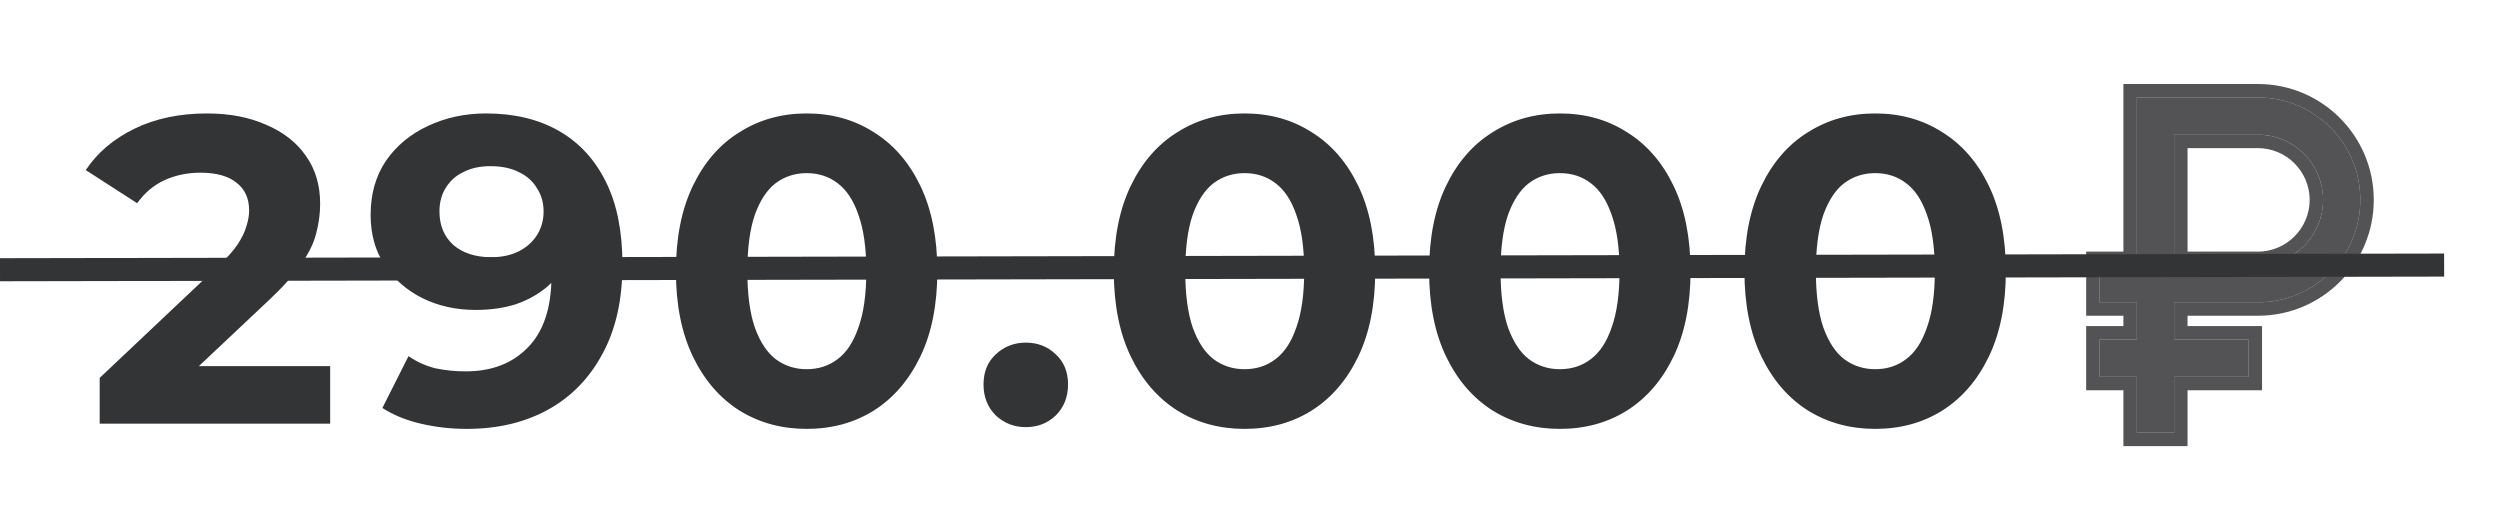
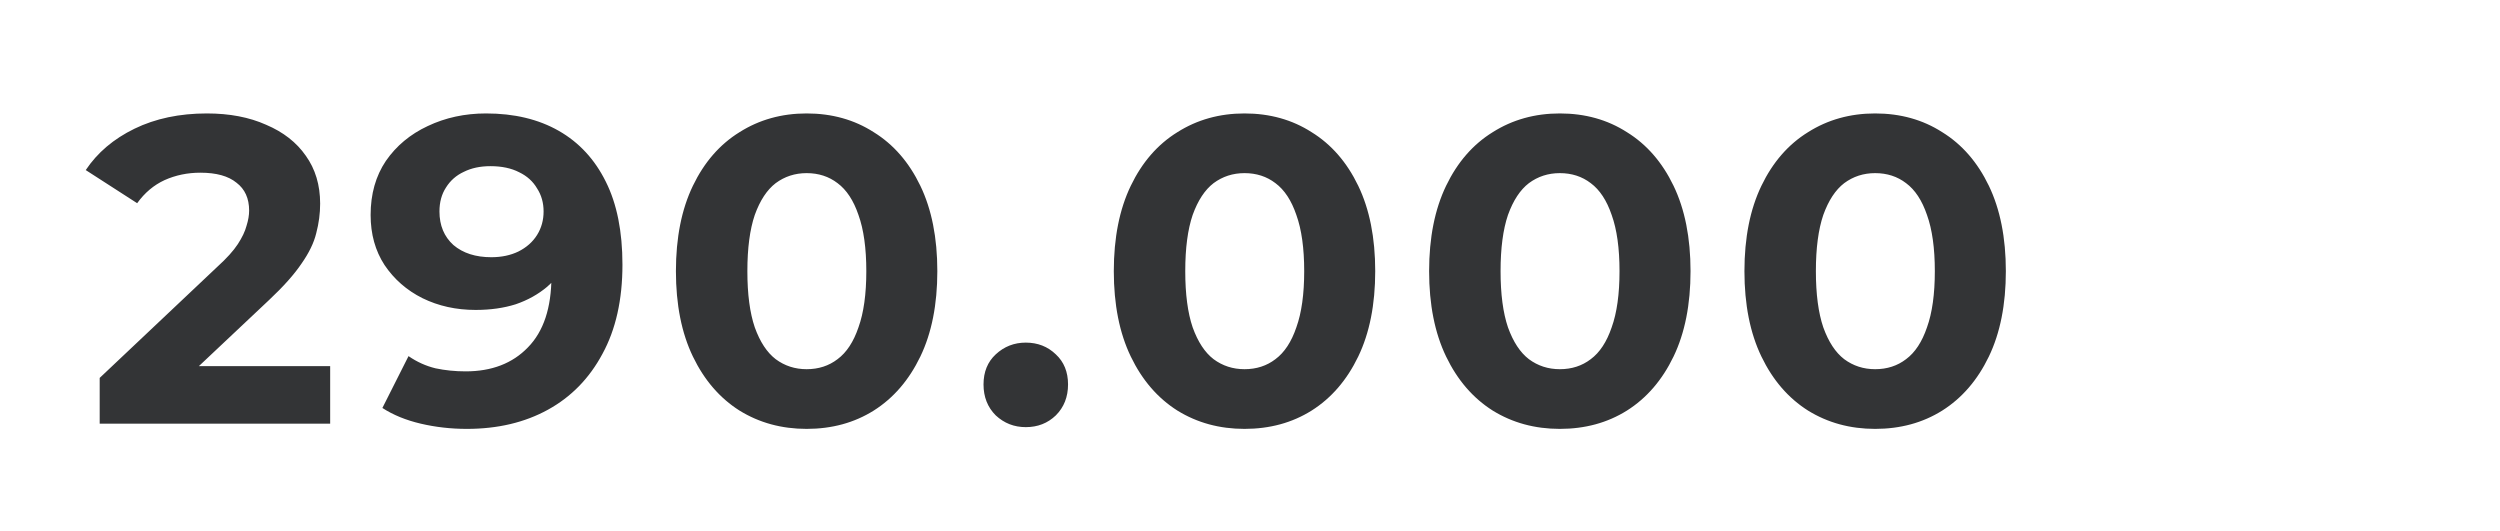
<svg xmlns="http://www.w3.org/2000/svg" width="537" height="114" viewBox="0 0 537 114" fill="none">
  <path d="M21.413 91.001V81.174L46.681 57.309C48.677 55.5 50.144 53.878 51.08 52.443C52.015 51.008 52.639 49.698 52.951 48.512C53.326 47.327 53.513 46.235 53.513 45.237C53.513 42.616 52.608 40.62 50.799 39.247C49.052 37.812 46.463 37.095 43.031 37.095C40.286 37.095 37.728 37.625 35.357 38.686C33.048 39.746 31.083 41.4 29.461 43.646L18.418 36.533C20.913 32.79 24.407 29.826 28.899 27.642C33.392 25.459 38.57 24.367 44.435 24.367C49.301 24.367 53.544 25.178 57.163 26.8C60.844 28.36 63.682 30.575 65.679 33.445C67.738 36.315 68.767 39.746 68.767 43.739C68.767 45.861 68.487 47.982 67.925 50.103C67.426 52.162 66.365 54.346 64.743 56.654C63.183 58.963 60.875 61.552 57.818 64.422L36.854 84.169L33.953 78.647H70.92V91.001H21.413ZM104.409 24.367C110.461 24.367 115.671 25.615 120.038 28.11C124.406 30.606 127.775 34.256 130.145 39.06C132.516 43.802 133.702 49.729 133.702 56.841C133.702 64.391 132.267 70.786 129.397 76.027C126.589 81.267 122.69 85.26 117.698 88.006C112.707 90.751 106.905 92.124 100.291 92.124C96.86 92.124 93.553 91.749 90.371 91.001C87.189 90.252 84.444 89.129 82.136 87.631L87.751 76.495C89.56 77.742 91.494 78.616 93.553 79.115C95.612 79.552 97.764 79.77 100.011 79.77C105.626 79.77 110.087 78.054 113.393 74.623C116.763 71.191 118.447 66.106 118.447 59.368C118.447 58.245 118.416 56.997 118.354 55.625C118.291 54.252 118.135 52.88 117.886 51.507L122.003 55.438C120.943 57.871 119.445 59.93 117.511 61.614C115.577 63.236 113.331 64.484 110.773 65.358C108.215 66.169 105.345 66.574 102.163 66.574C97.983 66.574 94.177 65.732 90.746 64.048C87.376 62.363 84.662 59.992 82.603 56.935C80.607 53.878 79.609 50.29 79.609 46.172C79.609 41.68 80.701 37.812 82.884 34.568C85.13 31.323 88.125 28.828 91.869 27.081C95.674 25.272 99.855 24.367 104.409 24.367ZM105.345 35.691C103.161 35.691 101.258 36.096 99.636 36.907C98.014 37.656 96.735 38.779 95.799 40.277C94.863 41.712 94.395 43.427 94.395 45.424C94.395 48.419 95.394 50.821 97.39 52.63C99.449 54.377 102.163 55.25 105.532 55.25C107.716 55.25 109.65 54.845 111.335 54.034C113.082 53.16 114.423 51.975 115.359 50.477C116.295 48.98 116.763 47.296 116.763 45.424C116.763 43.552 116.295 41.899 115.359 40.464C114.485 38.966 113.206 37.812 111.522 37.001C109.837 36.128 107.778 35.691 105.345 35.691ZM173.263 92.124C167.897 92.124 163.093 90.813 158.85 88.193C154.608 85.51 151.27 81.642 148.836 76.588C146.403 71.534 145.187 65.42 145.187 58.245C145.187 51.07 146.403 44.956 148.836 39.902C151.27 34.849 154.608 31.012 158.85 28.391C163.093 25.708 167.897 24.367 173.263 24.367C178.691 24.367 183.495 25.708 187.675 28.391C191.917 31.012 195.255 34.849 197.689 39.902C200.122 44.956 201.338 51.07 201.338 58.245C201.338 65.42 200.122 71.534 197.689 76.588C195.255 81.642 191.917 85.51 187.675 88.193C183.495 90.813 178.691 92.124 173.263 92.124ZM173.263 79.302C175.821 79.302 178.035 78.585 179.907 77.15C181.841 75.715 183.339 73.437 184.399 70.318C185.522 67.198 186.084 63.174 186.084 58.245C186.084 53.316 185.522 49.292 184.399 46.172C183.339 43.053 181.841 40.776 179.907 39.341C178.035 37.906 175.821 37.188 173.263 37.188C170.767 37.188 168.552 37.906 166.618 39.341C164.746 40.776 163.249 43.053 162.126 46.172C161.065 49.292 160.535 53.316 160.535 58.245C160.535 63.174 161.065 67.198 162.126 70.318C163.249 73.437 164.746 75.715 166.618 77.15C168.552 78.585 170.767 79.302 173.263 79.302ZM220.338 91.749C217.842 91.749 215.69 90.907 213.881 89.222C212.134 87.475 211.26 85.26 211.26 82.578C211.26 79.895 212.134 77.742 213.881 76.12C215.69 74.436 217.842 73.593 220.338 73.593C222.896 73.593 225.049 74.436 226.795 76.12C228.542 77.742 229.416 79.895 229.416 82.578C229.416 85.26 228.542 87.475 226.795 89.222C225.049 90.907 222.896 91.749 220.338 91.749ZM267.321 92.124C261.955 92.124 257.151 90.813 252.908 88.193C248.666 85.51 245.328 81.642 242.895 76.588C240.461 71.534 239.245 65.42 239.245 58.245C239.245 51.07 240.461 44.956 242.895 39.902C245.328 34.849 248.666 31.012 252.908 28.391C257.151 25.708 261.955 24.367 267.321 24.367C272.749 24.367 277.553 25.708 281.733 28.391C285.976 31.012 289.313 34.849 291.747 39.902C294.18 44.956 295.397 51.07 295.397 58.245C295.397 65.42 294.18 71.534 291.747 76.588C289.313 81.642 285.976 85.51 281.733 88.193C277.553 90.813 272.749 92.124 267.321 92.124ZM267.321 79.302C269.879 79.302 272.094 78.585 273.965 77.15C275.899 75.715 277.397 73.437 278.457 70.318C279.58 67.198 280.142 63.174 280.142 58.245C280.142 53.316 279.58 49.292 278.457 46.172C277.397 43.053 275.899 40.776 273.965 39.341C272.094 37.906 269.879 37.188 267.321 37.188C264.825 37.188 262.61 37.906 260.676 39.341C258.804 40.776 257.307 43.053 256.184 46.172C255.123 49.292 254.593 53.316 254.593 58.245C254.593 63.174 255.123 67.198 256.184 70.318C257.307 73.437 258.804 75.715 260.676 77.15C262.61 78.585 264.825 79.302 267.321 79.302ZM335.05 92.124C329.685 92.124 324.88 90.813 320.638 88.193C316.395 85.51 313.057 81.642 310.624 76.588C308.191 71.534 306.974 65.42 306.974 58.245C306.974 51.07 308.191 44.956 310.624 39.902C313.057 34.849 316.395 31.012 320.638 28.391C324.88 25.708 329.685 24.367 335.05 24.367C340.478 24.367 345.282 25.708 349.463 28.391C353.705 31.012 357.043 34.849 359.476 39.902C361.91 44.956 363.126 51.07 363.126 58.245C363.126 65.42 361.91 71.534 359.476 76.588C357.043 81.642 353.705 85.51 349.463 88.193C345.282 90.813 340.478 92.124 335.05 92.124ZM335.05 79.302C337.608 79.302 339.823 78.585 341.695 77.15C343.629 75.715 345.126 73.437 346.187 70.318C347.31 67.198 347.872 63.174 347.872 58.245C347.872 53.316 347.31 49.292 346.187 46.172C345.126 43.053 343.629 40.776 341.695 39.341C339.823 37.906 337.608 37.188 335.05 37.188C332.555 37.188 330.34 37.906 328.406 39.341C326.534 40.776 325.036 43.053 323.913 46.172C322.853 49.292 322.322 53.316 322.322 58.245C322.322 63.174 322.853 67.198 323.913 70.318C325.036 73.437 326.534 75.715 328.406 77.15C330.34 78.585 332.555 79.302 335.05 79.302ZM402.78 92.124C397.414 92.124 392.61 90.813 388.367 88.193C384.125 85.51 380.787 81.642 378.354 76.588C375.92 71.534 374.704 65.42 374.704 58.245C374.704 51.07 375.92 44.956 378.354 39.902C380.787 34.849 384.125 31.012 388.367 28.391C392.61 25.708 397.414 24.367 402.78 24.367C408.208 24.367 413.012 25.708 417.192 28.391C421.435 31.012 424.773 34.849 427.206 39.902C429.639 44.956 430.856 51.07 430.856 58.245C430.856 65.42 429.639 71.534 427.206 76.588C424.773 81.642 421.435 85.51 417.192 88.193C413.012 90.813 408.208 92.124 402.78 92.124ZM402.78 79.302C405.338 79.302 407.553 78.585 409.424 77.15C411.359 75.715 412.856 73.437 413.917 70.318C415.04 67.198 415.601 63.174 415.601 58.245C415.601 53.316 415.04 49.292 413.917 46.172C412.856 43.053 411.359 40.776 409.424 39.341C407.553 37.906 405.338 37.188 402.78 37.188C400.284 37.188 398.069 37.906 396.135 39.341C394.263 40.776 392.766 43.053 391.643 46.172C390.582 49.292 390.052 53.316 390.052 58.245C390.052 63.174 390.582 67.198 391.643 70.318C392.766 73.437 394.263 75.715 396.135 77.15C398.069 78.585 400.284 79.302 402.78 79.302Z" fill="#333436" />
-   <path d="M484.996 20.934H458.996V56.934H450.996V64.934H458.996V72.934H450.996V80.934H458.996V92.934H466.996V80.934H482.996V72.934H466.996V64.934H484.996C497.156 64.934 506.996 55.094 506.996 42.934C506.996 30.774 497.156 20.934 484.996 20.934ZM484.996 56.934H466.996V28.934H484.996C492.716 28.934 498.996 35.214 498.996 42.934C498.996 50.654 492.716 56.934 484.996 56.934Z" fill="#28292C" fill-opacity="0.8" />
-   <path d="M484.996 19.49C497.954 19.49 508.44 29.976 508.44 42.934C508.44 55.892 497.954 66.378 484.996 66.378H468.44V71.49H484.44V82.378H468.44V94.378H457.552V82.378H449.552V71.49H457.552V66.378H449.552V55.49H457.552V19.49H484.996ZM468.44 55.49H484.996C491.918 55.49 497.552 49.856 497.552 42.934C497.552 36.012 491.918 30.378 484.996 30.378H468.44V55.49Z" stroke="#28292C" stroke-opacity="0.8" stroke-width="2.889" />
-   <path d="M0 57.937L524.999 56.937" stroke="#333436" stroke-width="4.953" />
</svg>